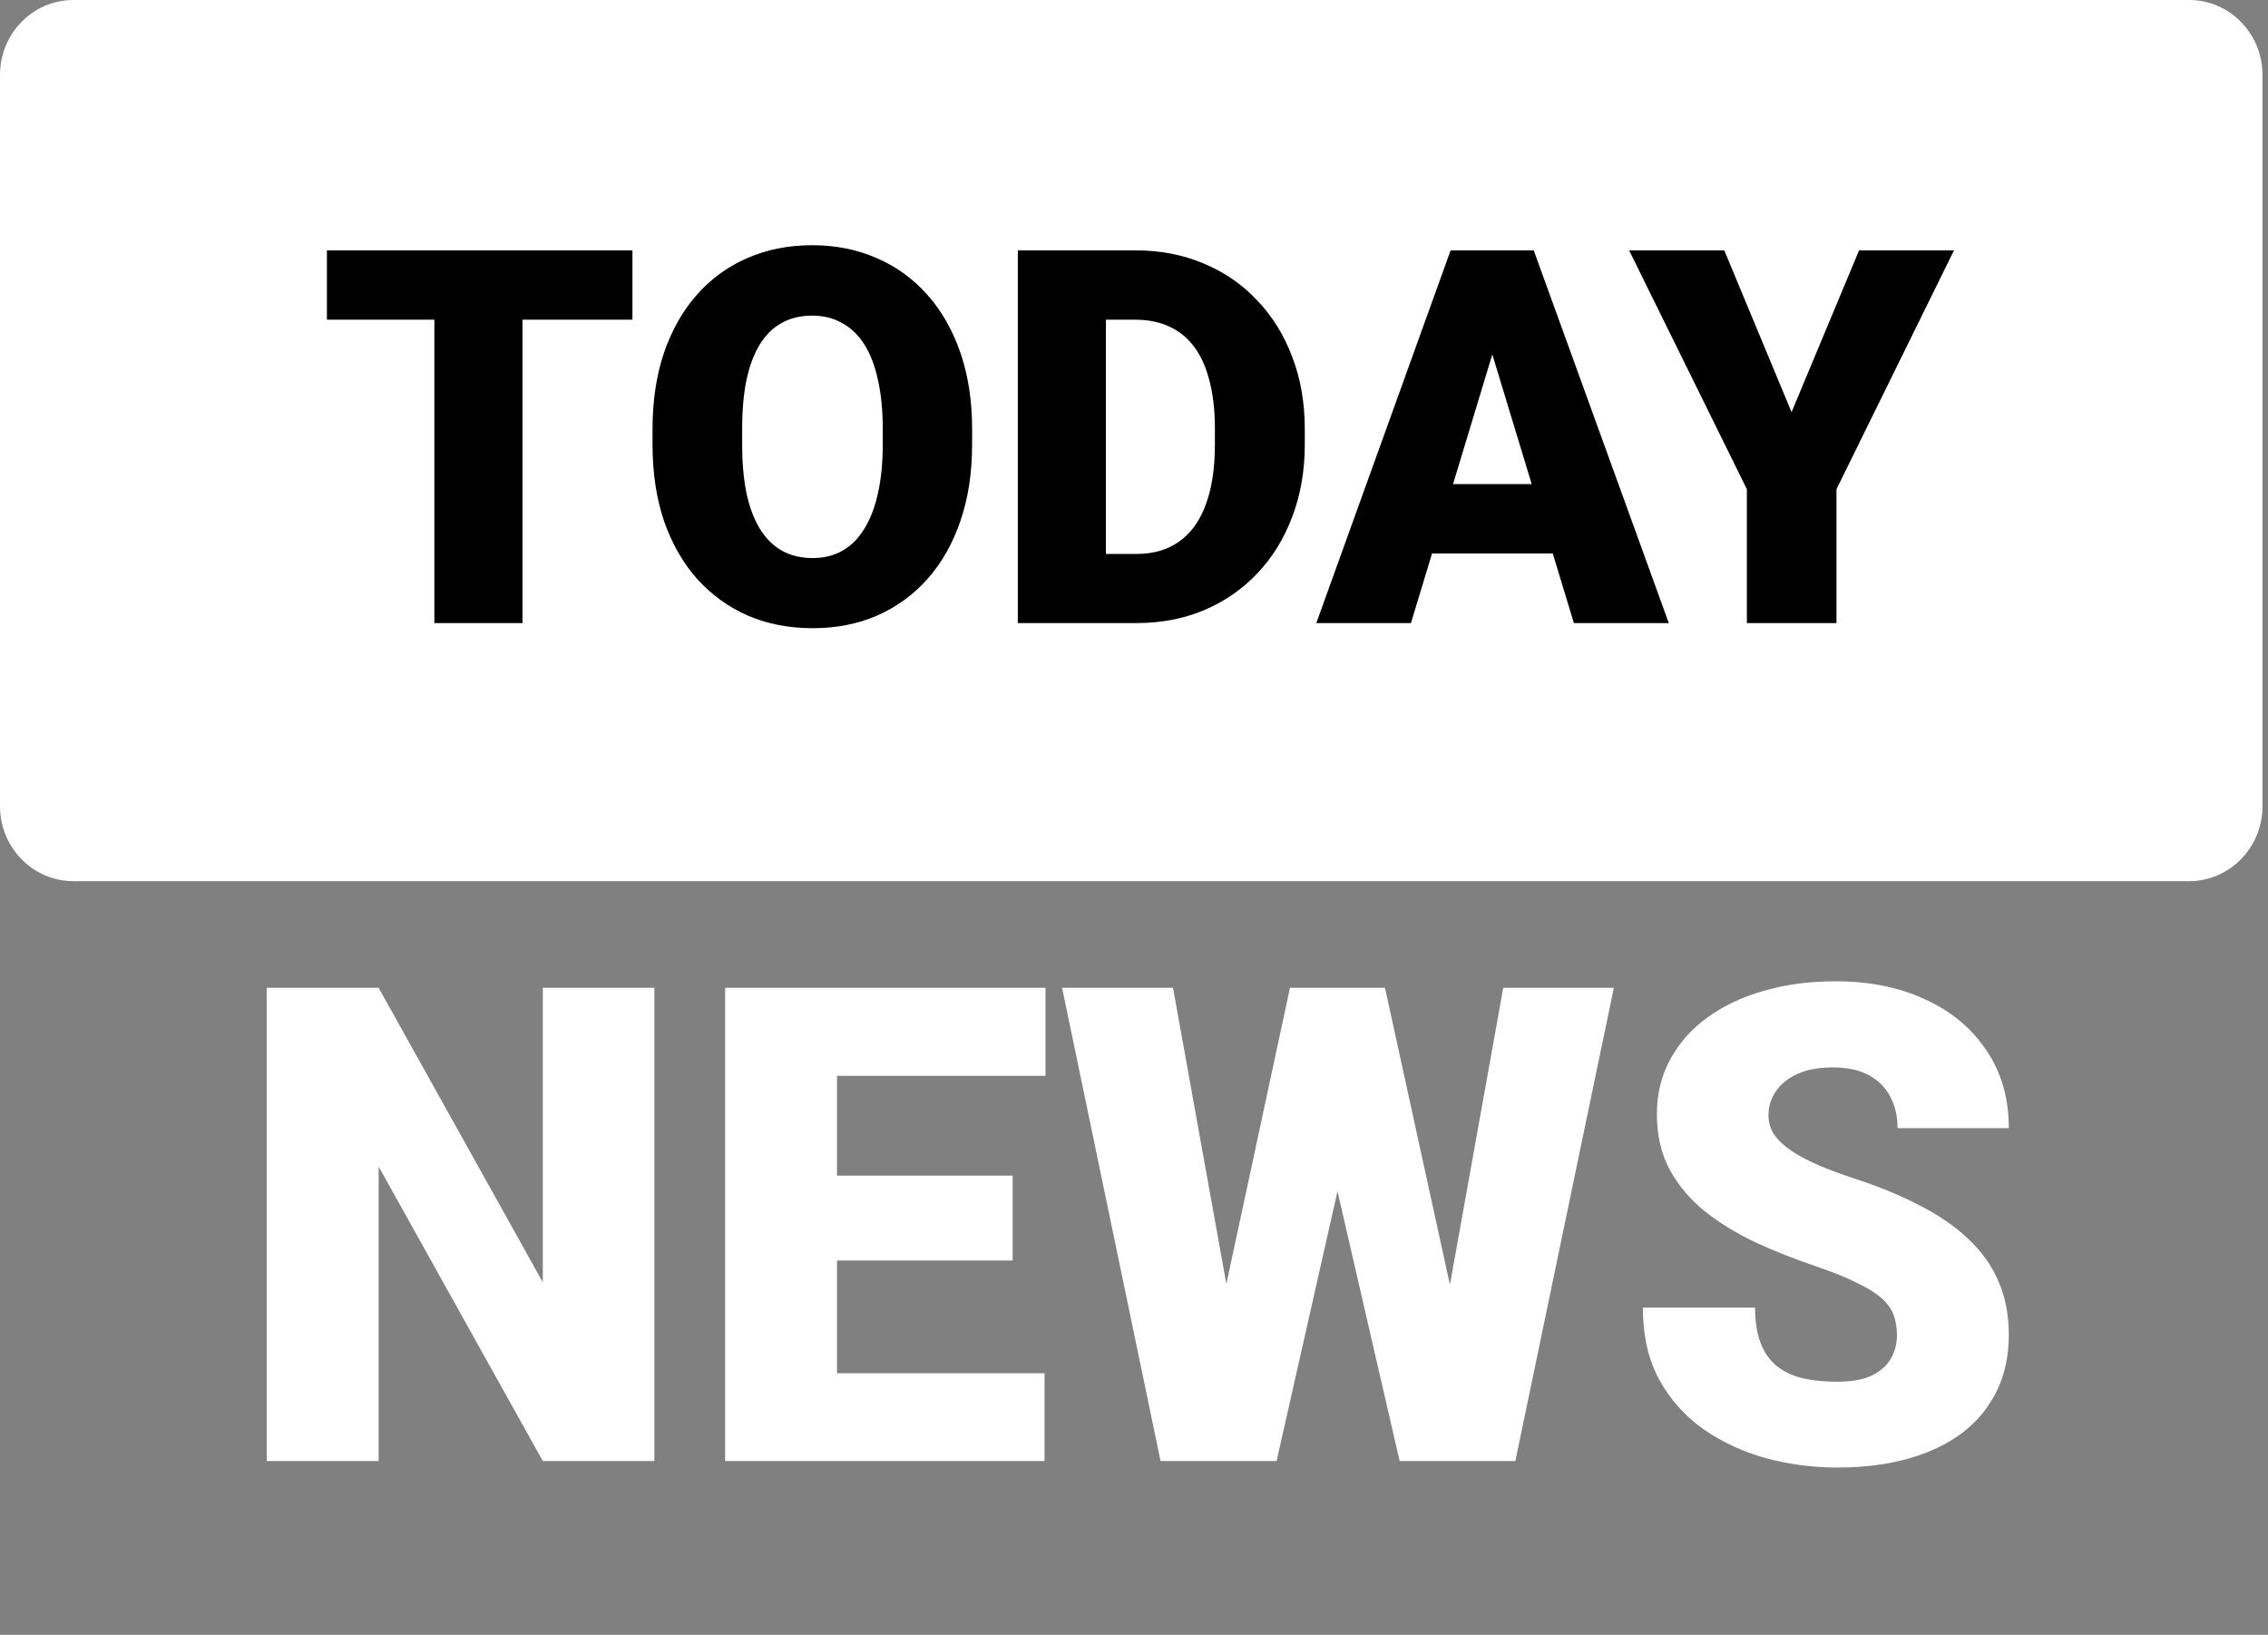
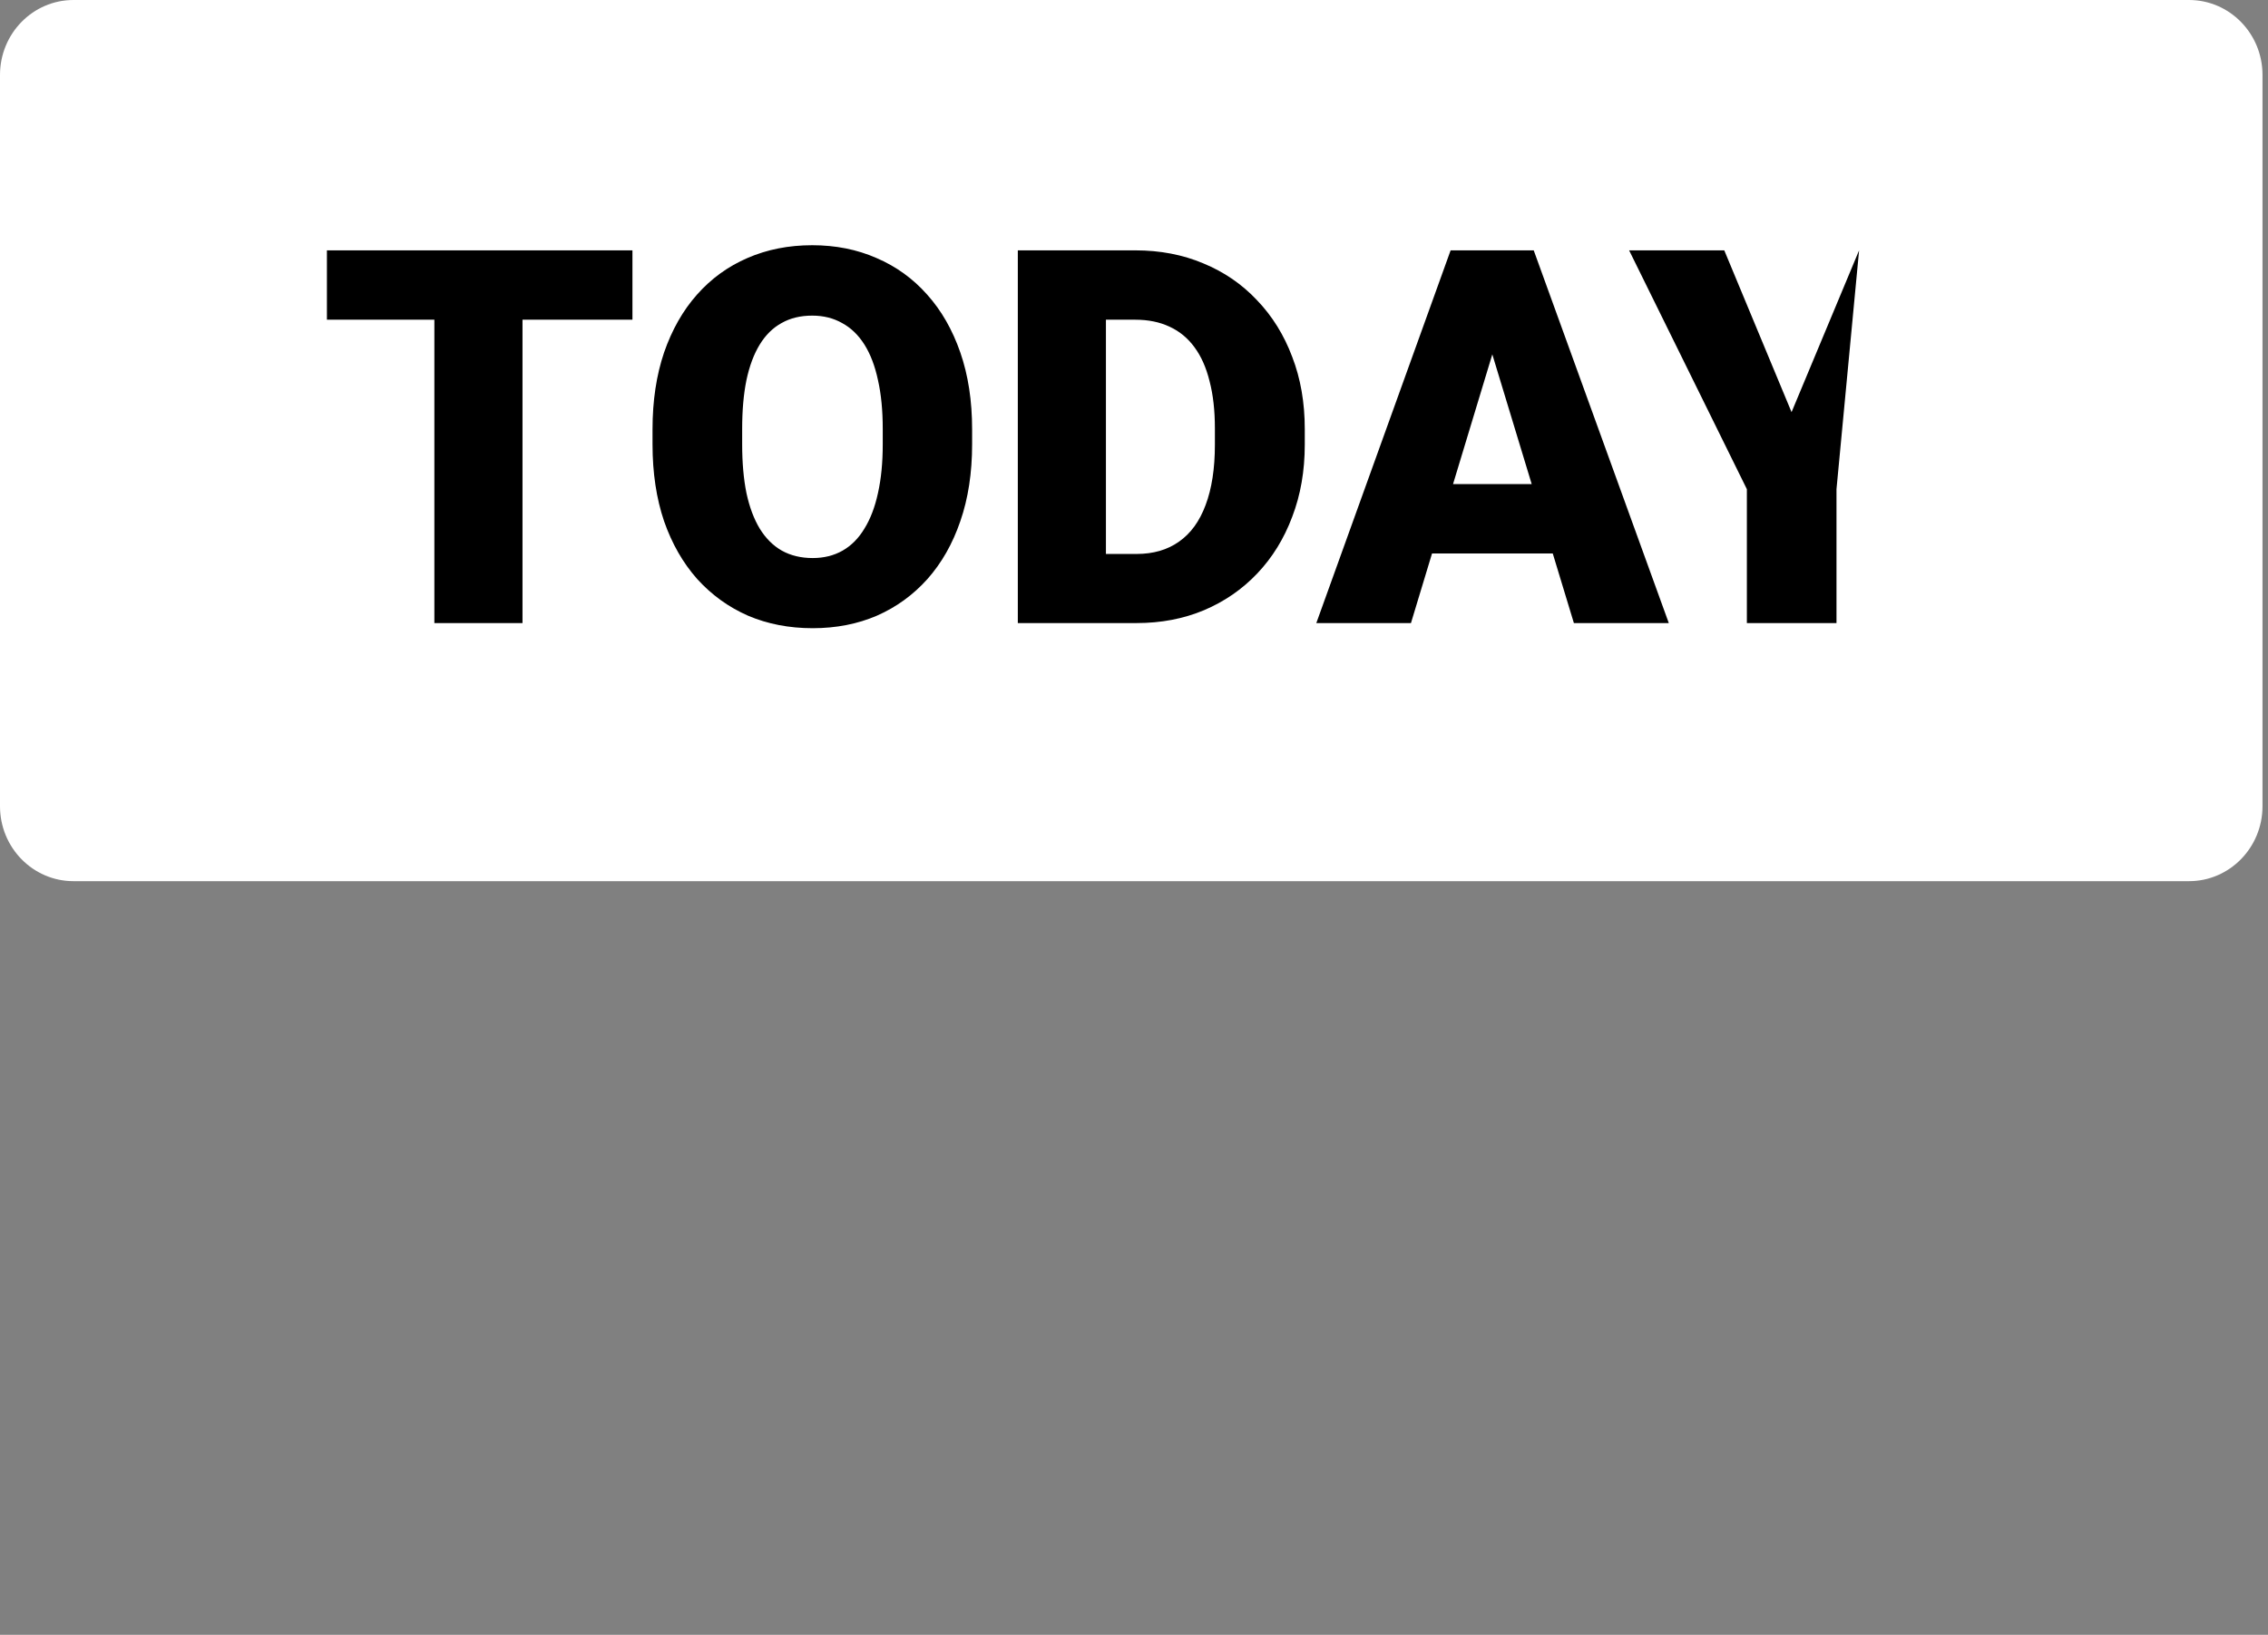
<svg xmlns="http://www.w3.org/2000/svg" width="111" height="80" viewBox="0 0 111 80" fill="none">
  <rect x="0" y="0" width="111" height="80" fill="#808080" stroke="none" />
  <path d="M107.134 43.12H3.597C1.61 43.12 0 41.478 0 39.453V3.667C0 1.642 1.61 0 3.597 0H107.134C109.121 0 110.731 1.642 110.731 3.667V39.453C110.73 41.478 109.12 43.12 107.134 43.12Z" fill="white" />
-   <path d="M25.572 12.251V30.49H21.259V12.251H25.572ZM30.953 12.251V15.645H16V12.251H30.953ZM47.577 21.007V21.746C47.577 23.141 47.385 24.394 47 25.504C46.623 26.607 46.087 27.55 45.39 28.335C44.694 29.112 43.871 29.709 42.921 30.127C41.971 30.536 40.922 30.741 39.775 30.741C38.62 30.741 37.564 30.536 36.605 30.127C35.655 29.709 34.828 29.112 34.123 28.335C33.427 27.55 32.886 26.607 32.501 25.504C32.125 24.394 31.936 23.141 31.936 21.746V21.007C31.936 19.612 32.125 18.36 32.501 17.249C32.886 16.138 33.423 15.194 34.111 14.418C34.807 13.633 35.63 13.036 36.581 12.626C37.539 12.209 38.596 12 39.751 12C40.897 12 41.946 12.209 42.896 12.626C43.855 13.036 44.682 13.633 45.378 14.418C46.074 15.194 46.615 16.138 47 17.249C47.385 18.36 47.577 19.612 47.577 21.007ZM43.203 21.746V20.982C43.203 20.08 43.125 19.287 42.97 18.602C42.822 17.909 42.601 17.328 42.306 16.861C42.011 16.393 41.647 16.042 41.213 15.808C40.787 15.566 40.299 15.445 39.751 15.445C39.177 15.445 38.678 15.566 38.252 15.808C37.826 16.042 37.469 16.393 37.183 16.861C36.896 17.328 36.679 17.909 36.532 18.602C36.392 19.287 36.323 20.08 36.323 20.982V21.746C36.323 22.64 36.392 23.433 36.532 24.126C36.679 24.811 36.896 25.392 37.183 25.868C37.477 26.344 37.838 26.703 38.264 26.945C38.698 27.187 39.202 27.308 39.775 27.308C40.324 27.308 40.812 27.187 41.237 26.945C41.663 26.703 42.02 26.344 42.306 25.868C42.601 25.392 42.822 24.811 42.97 24.126C43.125 23.433 43.203 22.64 43.203 21.746ZM55.625 30.49H51.657L51.681 27.108H55.625C56.444 27.108 57.137 26.907 57.702 26.506C58.275 26.106 58.709 25.509 59.004 24.715C59.307 23.913 59.459 22.928 59.459 21.759V20.97C59.459 20.093 59.373 19.324 59.201 18.665C59.037 17.996 58.791 17.441 58.464 16.998C58.136 16.547 57.726 16.209 57.235 15.984C56.752 15.758 56.195 15.645 55.564 15.645H51.583V12.251H55.564C56.776 12.251 57.886 12.463 58.894 12.889C59.909 13.307 60.786 13.908 61.523 14.693C62.268 15.47 62.842 16.393 63.243 17.462C63.653 18.522 63.858 19.7 63.858 20.994V21.759C63.858 23.045 63.653 24.222 63.243 25.291C62.842 26.36 62.273 27.283 61.535 28.06C60.798 28.837 59.926 29.438 58.918 29.864C57.919 30.281 56.821 30.49 55.625 30.49ZM54.126 12.251V30.49H49.814V12.251H54.126ZM73.417 16.084L69.055 30.49H64.423L70.996 12.251H73.933L73.417 16.084ZM77.029 30.49L72.655 16.084L72.09 12.251H75.063L81.674 30.49H77.029ZM76.857 23.688V27.083H67.679V23.688H76.857ZM84.389 12.251L87.682 20.168L90.987 12.251H95.632L89.881 23.938V30.49H85.495V23.938L79.732 12.251H84.389Z" fill="black" />
-   <path d="M32.026 48.337V71.496H26.566L18.531 57.085V71.496H13.055V48.337H18.531L26.566 62.748V48.337H32.026ZM51.122 67.201V71.496H39.015V67.201H51.122ZM40.965 48.337V71.496H35.489V48.337H40.965ZM49.561 57.531V61.682H39.015V57.531H49.561ZM51.168 48.337V52.647H39.015V48.337H51.168ZM58.61 69.397L63.134 48.337H65.834L67.3 50.134L62.479 71.496H59.499L58.61 69.397ZM57.409 48.337L61.231 69.555L60.248 71.496H56.8L51.98 48.337H57.409ZM69.781 69.444L73.572 48.337H78.985L74.164 71.496H70.732L69.781 69.444ZM67.784 48.337L72.417 69.524L71.481 71.496H68.501L63.571 50.102L65.1 48.337H67.784ZM92.839 65.34C92.839 64.98 92.787 64.656 92.683 64.37C92.579 64.073 92.386 63.797 92.106 63.543C91.825 63.288 91.419 63.034 90.889 62.779C90.369 62.514 89.682 62.239 88.829 61.952C87.831 61.613 86.869 61.231 85.943 60.807C85.018 60.372 84.191 59.869 83.463 59.296C82.735 58.713 82.157 58.034 81.731 57.26C81.305 56.475 81.091 55.563 81.091 54.524C81.091 53.527 81.31 52.631 81.747 51.836C82.183 51.03 82.792 50.346 83.572 49.784C84.362 49.212 85.288 48.777 86.349 48.48C87.41 48.172 88.569 48.019 89.828 48.019C91.492 48.019 92.959 48.315 94.228 48.909C95.507 49.492 96.505 50.325 97.223 51.407C97.951 52.478 98.315 53.745 98.315 55.208H92.87C92.87 54.625 92.751 54.111 92.511 53.665C92.282 53.22 91.934 52.87 91.466 52.615C90.998 52.361 90.41 52.234 89.703 52.234C89.017 52.234 88.439 52.34 87.971 52.552C87.503 52.764 87.15 53.05 86.91 53.411C86.671 53.761 86.552 54.148 86.552 54.572C86.552 54.922 86.645 55.24 86.833 55.526C87.03 55.802 87.306 56.062 87.659 56.306C88.023 56.55 88.46 56.783 88.97 57.006C89.49 57.228 90.072 57.446 90.717 57.658C91.924 58.05 92.995 58.49 93.931 58.978C94.877 59.455 95.673 60.001 96.318 60.616C96.973 61.221 97.468 61.91 97.8 62.684C98.143 63.458 98.315 64.333 98.315 65.309C98.315 66.348 98.117 67.27 97.722 68.076C97.327 68.882 96.76 69.566 96.022 70.128C95.283 70.68 94.399 71.099 93.369 71.385C92.34 71.671 91.191 71.814 89.921 71.814C88.757 71.814 87.607 71.666 86.474 71.369C85.35 71.061 84.331 70.595 83.416 69.969C82.501 69.333 81.767 68.522 81.216 67.535C80.675 66.539 80.405 65.356 80.405 63.988H85.896C85.896 64.667 85.985 65.24 86.162 65.706C86.338 66.173 86.599 66.549 86.942 66.836C87.285 67.111 87.706 67.313 88.205 67.44C88.705 67.557 89.277 67.615 89.921 67.615C90.618 67.615 91.18 67.514 91.606 67.313C92.033 67.101 92.345 66.825 92.543 66.486C92.74 66.136 92.839 65.754 92.839 65.34Z" fill="white" />
+   <path d="M25.572 12.251V30.49H21.259V12.251H25.572ZM30.953 12.251V15.645H16V12.251H30.953ZM47.577 21.007V21.746C47.577 23.141 47.385 24.394 47 25.504C46.623 26.607 46.087 27.55 45.39 28.335C44.694 29.112 43.871 29.709 42.921 30.127C41.971 30.536 40.922 30.741 39.775 30.741C38.62 30.741 37.564 30.536 36.605 30.127C35.655 29.709 34.828 29.112 34.123 28.335C33.427 27.55 32.886 26.607 32.501 25.504C32.125 24.394 31.936 23.141 31.936 21.746V21.007C31.936 19.612 32.125 18.36 32.501 17.249C32.886 16.138 33.423 15.194 34.111 14.418C34.807 13.633 35.63 13.036 36.581 12.626C37.539 12.209 38.596 12 39.751 12C40.897 12 41.946 12.209 42.896 12.626C43.855 13.036 44.682 13.633 45.378 14.418C46.074 15.194 46.615 16.138 47 17.249C47.385 18.36 47.577 19.612 47.577 21.007ZM43.203 21.746V20.982C43.203 20.08 43.125 19.287 42.97 18.602C42.822 17.909 42.601 17.328 42.306 16.861C42.011 16.393 41.647 16.042 41.213 15.808C40.787 15.566 40.299 15.445 39.751 15.445C39.177 15.445 38.678 15.566 38.252 15.808C37.826 16.042 37.469 16.393 37.183 16.861C36.896 17.328 36.679 17.909 36.532 18.602C36.392 19.287 36.323 20.08 36.323 20.982V21.746C36.323 22.64 36.392 23.433 36.532 24.126C36.679 24.811 36.896 25.392 37.183 25.868C37.477 26.344 37.838 26.703 38.264 26.945C38.698 27.187 39.202 27.308 39.775 27.308C40.324 27.308 40.812 27.187 41.237 26.945C41.663 26.703 42.02 26.344 42.306 25.868C42.601 25.392 42.822 24.811 42.97 24.126C43.125 23.433 43.203 22.64 43.203 21.746ZM55.625 30.49H51.657L51.681 27.108H55.625C56.444 27.108 57.137 26.907 57.702 26.506C58.275 26.106 58.709 25.509 59.004 24.715C59.307 23.913 59.459 22.928 59.459 21.759V20.97C59.459 20.093 59.373 19.324 59.201 18.665C59.037 17.996 58.791 17.441 58.464 16.998C58.136 16.547 57.726 16.209 57.235 15.984C56.752 15.758 56.195 15.645 55.564 15.645H51.583V12.251H55.564C56.776 12.251 57.886 12.463 58.894 12.889C59.909 13.307 60.786 13.908 61.523 14.693C62.268 15.47 62.842 16.393 63.243 17.462C63.653 18.522 63.858 19.7 63.858 20.994V21.759C63.858 23.045 63.653 24.222 63.243 25.291C62.842 26.36 62.273 27.283 61.535 28.06C60.798 28.837 59.926 29.438 58.918 29.864C57.919 30.281 56.821 30.49 55.625 30.49ZM54.126 12.251V30.49H49.814V12.251H54.126ZM73.417 16.084L69.055 30.49H64.423L70.996 12.251H73.933L73.417 16.084ZM77.029 30.49L72.655 16.084L72.09 12.251H75.063L81.674 30.49H77.029ZM76.857 23.688V27.083H67.679V23.688H76.857ZM84.389 12.251L87.682 20.168L90.987 12.251L89.881 23.938V30.49H85.495V23.938L79.732 12.251H84.389Z" fill="black" />
</svg>